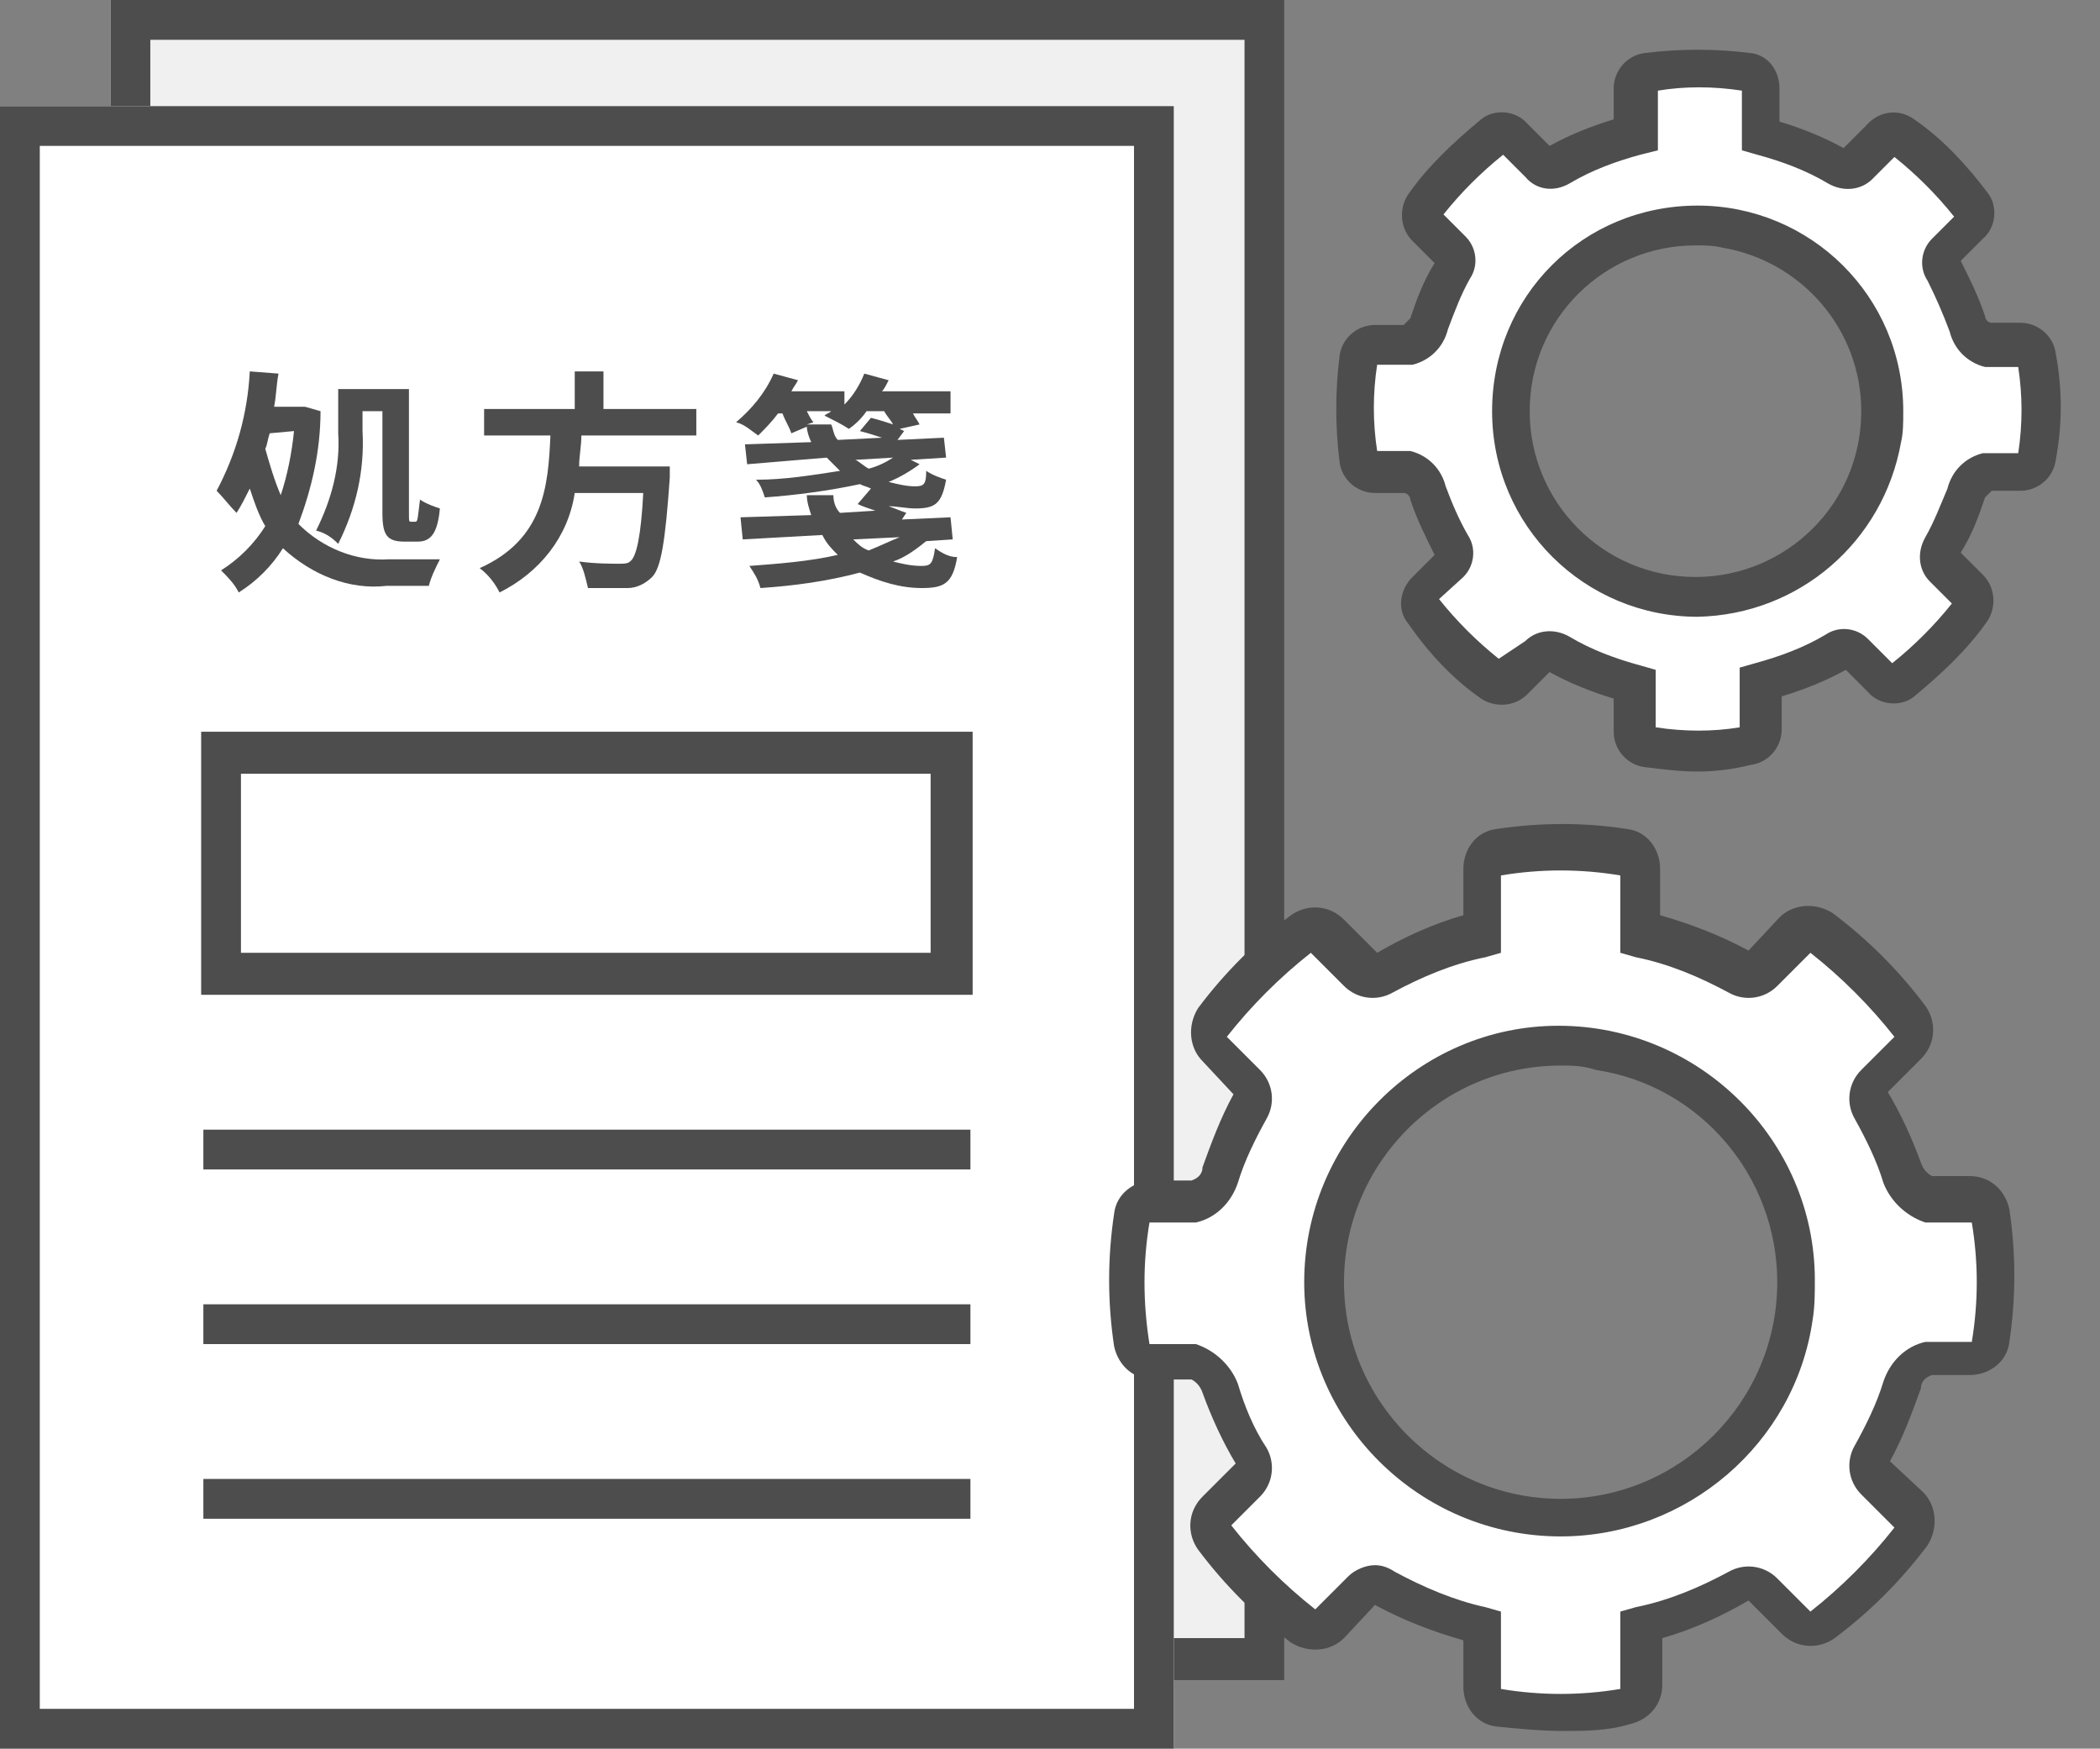
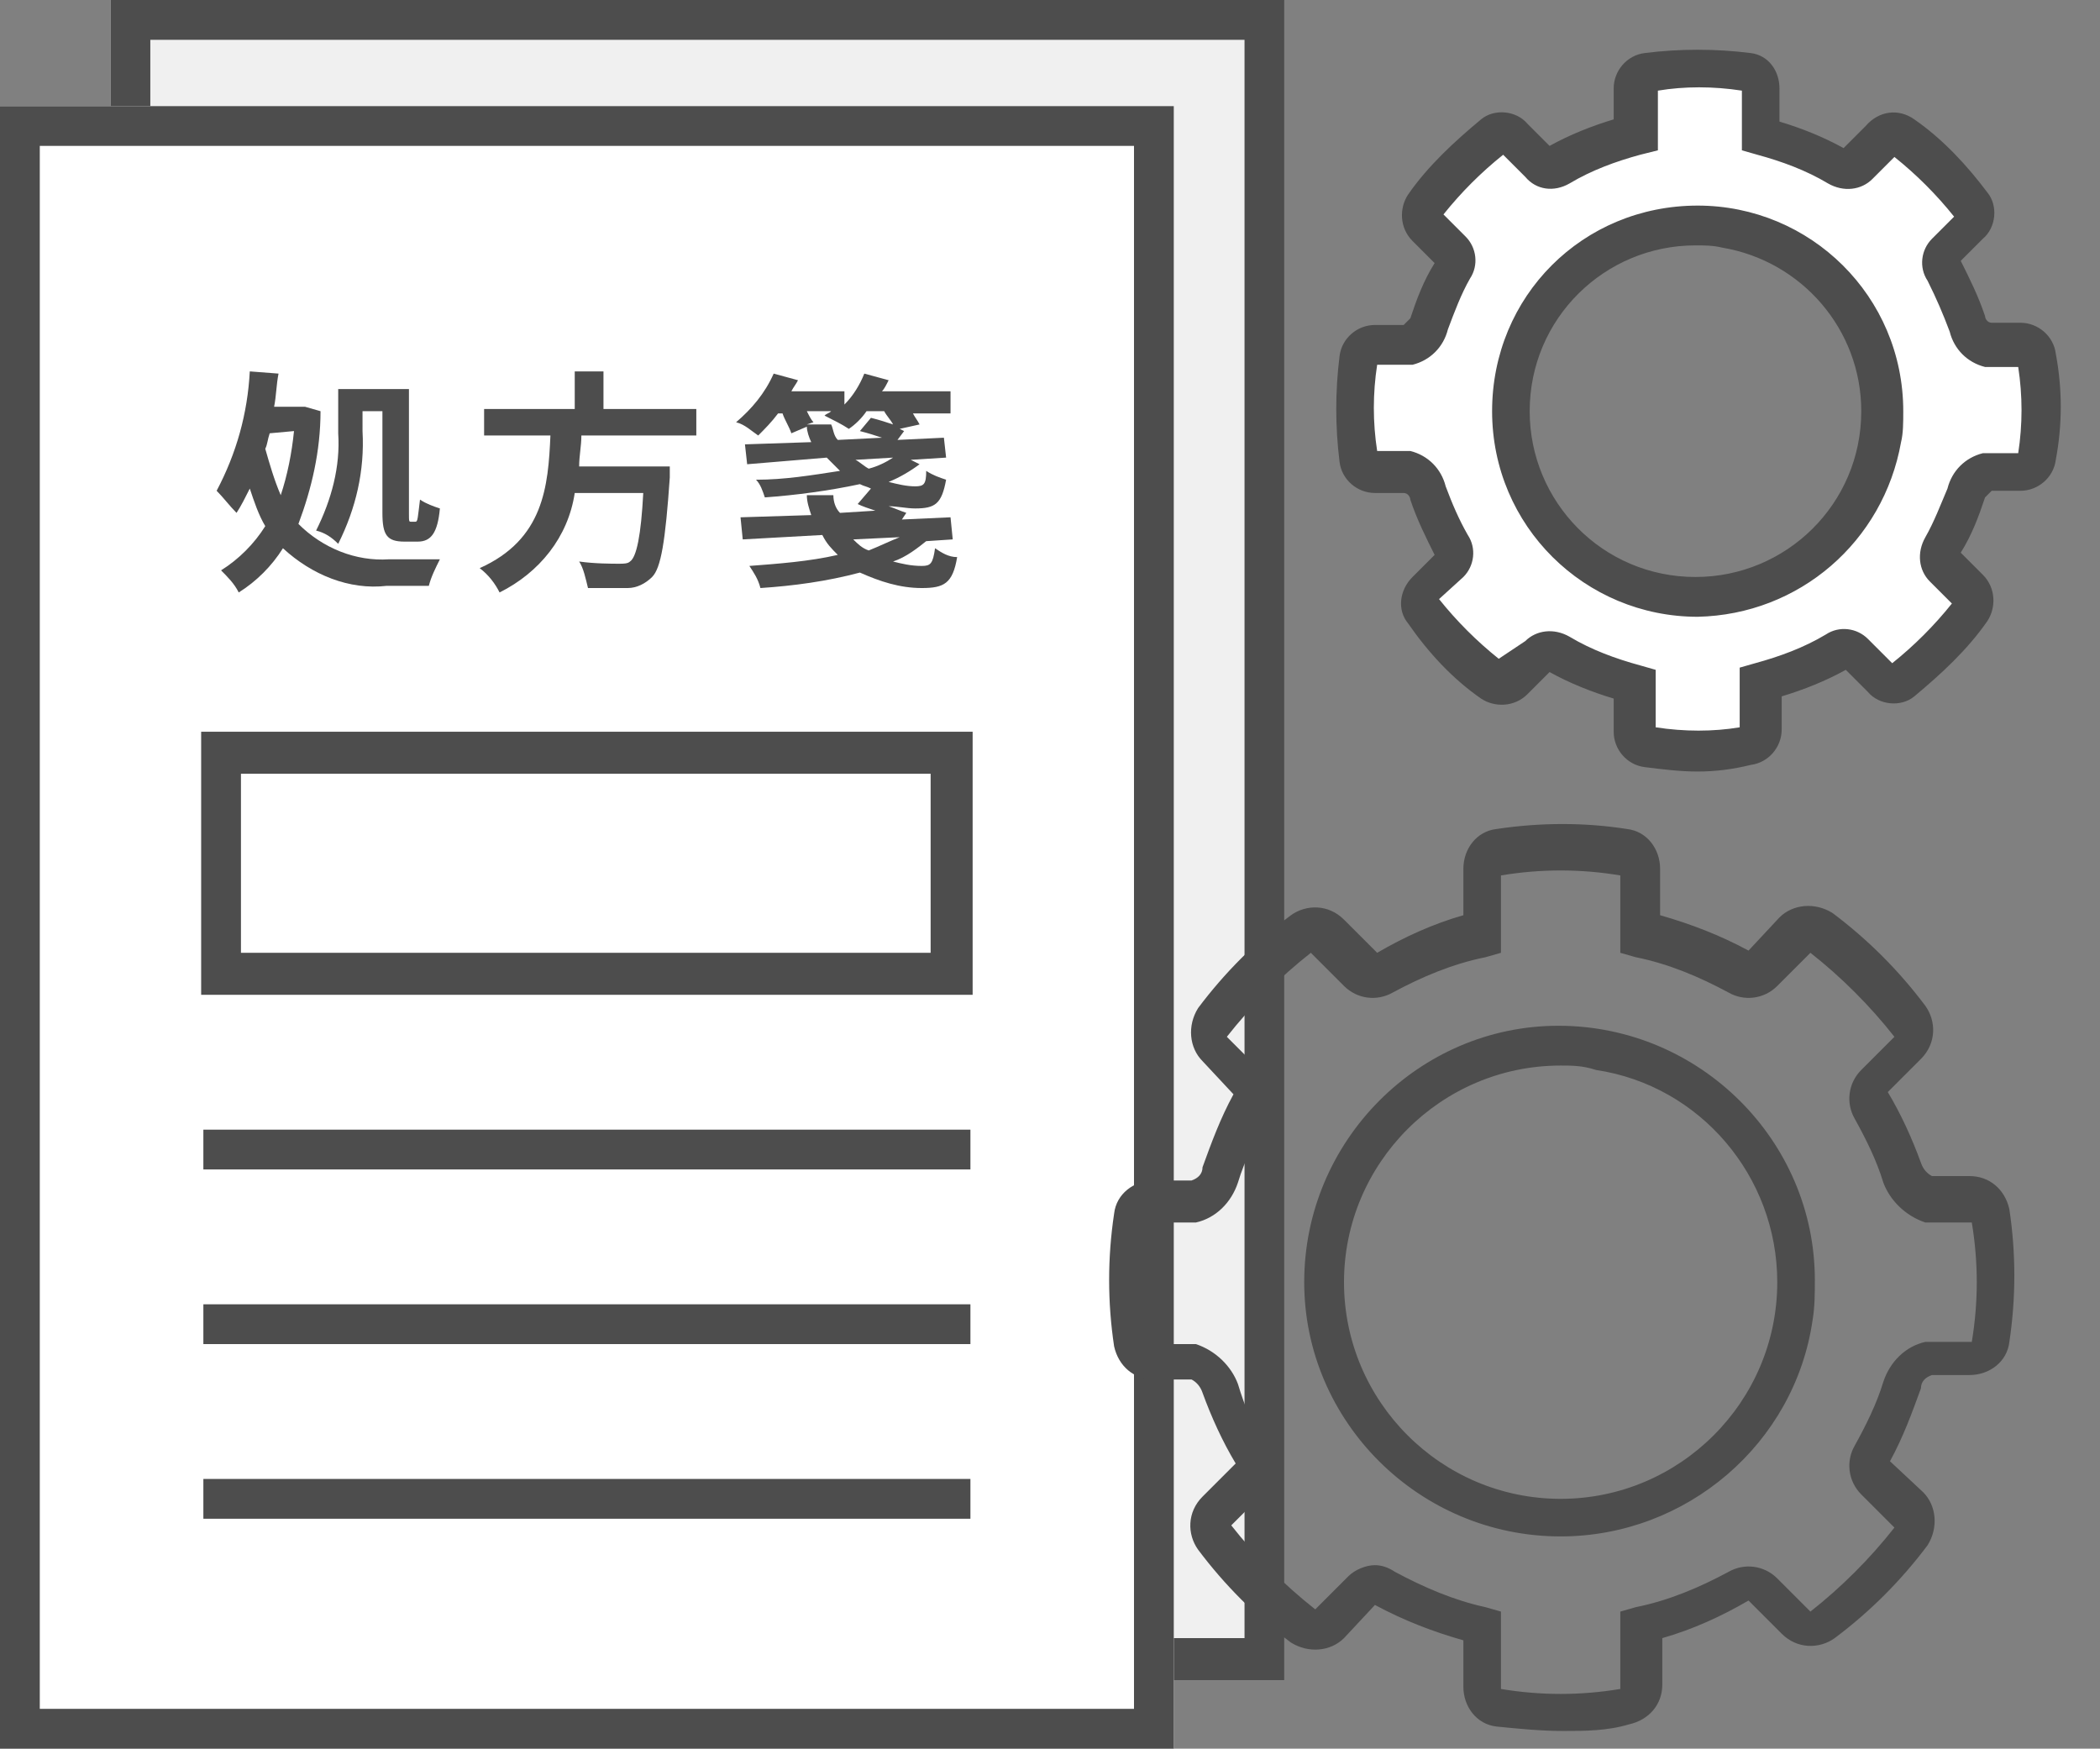
<svg xmlns="http://www.w3.org/2000/svg" xmlns:xlink="http://www.w3.org/1999/xlink" version="1.1" id="レイヤー_1" x="0px" y="0px" viewBox="0 0 95 79.1" style="enable-background:new 0 0 95 79.1;" xml:space="preserve">
  <rect x="0" y="0" width="95" height="79.1" fill="#808080" stroke="none" />
  <style type="text/css">
	.st0{fill:#F0F0F0;}
	.st1{fill:#4D4D4D;}
	.st2{fill:#FFFFFF;}
	.st3{clip-path:url(#SVGID_00000049185844794088831100000011275501436534007706_);}
</style>
  <rect id="長方形_1333" x="5" class="st0" width="53.1" height="76" />
  <path id="パス_6588" class="st1" d="M6.8,1.8h49.5v72.3H6.8V1.8z M5,76h53.1V0H5V76z" />
  <rect id="長方形_1334" y="4.8" class="st2" width="53.1" height="74.3" />
  <path id="パス_6589" class="st1" d="M1.8,6.6h49.5v70.7H1.8V6.6z M0,79.1h53.1V4.8H0V79.1z" />
  <g id="グループ_2201">
    <g>
      <defs>
        <rect id="SVGID_1_" width="95" height="79.1" />
      </defs>
      <clipPath id="SVGID_00000124148250419155741680000011810352126783132559_">
        <use xlink:href="#SVGID_1_" style="overflow:visible;" />
      </clipPath>
      <g id="グループ_2200" style="clip-path:url(#SVGID_00000124148250419155741680000011810352126783132559_);">
        <path id="パス_6590" class="st1" d="M14.5,18.6c0,1.8-0.4,3.5-1,5.1c1.1,1.1,2.6,1.7,4.1,1.6c0.4,0,1.8,0,2.3,0     c-0.2,0.4-0.4,0.8-0.5,1.2h-1.9c-1.7,0.2-3.4-0.5-4.7-1.7c-0.5,0.8-1.2,1.5-2,2c-0.2-0.4-0.5-0.7-0.8-1c0.8-0.5,1.5-1.2,2-2     c-0.3-0.5-0.5-1.1-0.7-1.7c-0.2,0.4-0.4,0.8-0.6,1.1c-0.3-0.3-0.6-0.7-0.9-1c0.9-1.7,1.4-3.5,1.5-5.4l1.3,0.1     c-0.1,0.5-0.1,1-0.2,1.5h1.2l0.2,0L14.5,18.6z M12.2,19.6c-0.1,0.3-0.1,0.5-0.2,0.7c0.2,0.7,0.4,1.4,0.7,2.1     c0.3-0.9,0.5-1.9,0.6-2.9L12.2,19.6z M16.4,19.5c0.1,1.8-0.3,3.5-1.1,5.1c-0.3-0.3-0.6-0.5-1-0.6c0.7-1.4,1.1-2.9,1-4.4v-2h3.2     v5.6c0,0.4,0,0.4,0.1,0.4h0.2c0.1,0,0.1-0.2,0.2-1c0.3,0.2,0.6,0.3,0.9,0.4c-0.1,1.1-0.4,1.5-1,1.5h-0.6c-0.8,0-1-0.3-1-1.3v-4.6     h-0.9L16.4,19.5z" />
        <path id="パス_6591" class="st1" d="M26.3,19.7c0,0.5-0.1,0.9-0.1,1.4h4.1c0,0.2,0,0.4,0,0.5c-0.2,2.9-0.4,4.1-0.8,4.5     c-0.3,0.3-0.7,0.5-1.1,0.5c-0.6,0-1.2,0-1.8,0c-0.1-0.4-0.2-0.9-0.4-1.2c0.7,0.1,1.5,0.1,1.8,0.1c0.2,0,0.4,0,0.5-0.1     c0.3-0.2,0.5-1.2,0.6-3.1H26c-0.3,2-1.6,3.6-3.4,4.5c-0.2-0.4-0.5-0.8-0.9-1.1c2.9-1.3,3.1-3.7,3.2-6h-3v-1.2h4.1v-1.7h1.3v1.7     h4.2v1.2L26.3,19.7z" />
        <path id="パス_6592" class="st1" d="M42,24.4c-0.5,0.4-1,0.8-1.6,1c0.4,0.1,0.8,0.2,1.3,0.2c0.4,0,0.5-0.1,0.6-0.8     c0.3,0.2,0.6,0.4,1,0.4c-0.2,1.2-0.6,1.4-1.6,1.4c-1,0-1.9-0.3-2.8-0.7c-1.5,0.4-3,0.6-4.5,0.7c-0.1-0.4-0.3-0.7-0.5-1     c1.3-0.1,2.7-0.2,4-0.5c-0.3-0.3-0.5-0.5-0.7-0.9l-3.6,0.2l-0.1-1l3.2-0.1c-0.1-0.3-0.2-0.6-0.2-0.9h1.2c0,0.3,0.1,0.6,0.3,0.8     l1.6-0.1c-0.3-0.1-0.6-0.2-0.8-0.3l0.6-0.7c-0.2-0.1-0.3-0.1-0.5-0.2c-1.4,0.3-2.9,0.5-4.3,0.6c-0.1-0.3-0.2-0.6-0.4-0.8     c1.3,0,2.5-0.2,3.8-0.4c-0.2-0.2-0.4-0.4-0.6-0.6L33.8,21l-0.1-0.9l3-0.1c-0.1-0.2-0.2-0.5-0.2-0.7l-0.7,0.3     c-0.1-0.3-0.3-0.6-0.4-0.9h-0.2c-0.3,0.4-0.6,0.7-0.9,1c-0.3-0.2-0.6-0.5-1-0.6c0.7-0.6,1.3-1.3,1.7-2.2l1.1,0.3     c-0.1,0.2-0.2,0.3-0.3,0.5h2.4v0.6c0.4-0.4,0.7-0.9,0.9-1.4l1.1,0.3c-0.1,0.2-0.2,0.4-0.3,0.5h3.1v1h-1.7     c0.1,0.2,0.2,0.3,0.3,0.5l-0.9,0.2l0.2,0.1l-0.3,0.4l2.1-0.1l0.1,0.9l-1.6,0.1l0.4,0.2c-0.4,0.3-0.9,0.6-1.4,0.8     c0.4,0.1,0.8,0.2,1.2,0.2c0.4,0,0.5-0.1,0.5-0.7c0.3,0.2,0.6,0.3,0.9,0.4c-0.2,1.1-0.5,1.3-1.4,1.3c-0.4,0-0.8-0.1-1.2-0.1     c0.3,0.1,0.5,0.2,0.8,0.3l-0.2,0.3l2.2-0.1l0.1,1l-1.5,0.1L42,24.4z M37.6,19.2c0.1,0.2,0.1,0.5,0.3,0.7l2-0.1     c-0.3-0.1-0.6-0.2-1-0.3l0.5-0.6c0.4,0.1,0.7,0.2,1,0.3c-0.1-0.2-0.3-0.4-0.4-0.6h-0.8c-0.2,0.3-0.5,0.6-0.8,0.8     c-0.3-0.2-0.7-0.4-1.1-0.6c0.1-0.1,0.2-0.1,0.3-0.2h-1.1c0.1,0.2,0.2,0.4,0.3,0.5l-0.3,0.1L37.6,19.2z M38.6,24.4     c0.2,0.2,0.4,0.4,0.7,0.5c0.5-0.2,0.9-0.4,1.4-0.6L38.6,24.4z M38.7,20.8c0.2,0.1,0.4,0.3,0.6,0.4c0.4-0.1,0.8-0.3,1.1-0.5     L38.7,20.8z" />
        <rect id="長方形_1335" x="9.2" y="51.1" class="st1" width="34.7" height="1.8" />
        <rect id="長方形_1336" x="9.2" y="59" class="st1" width="34.7" height="1.8" />
        <rect id="長方形_1337" x="9.2" y="66.9" class="st1" width="34.7" height="1.8" />
        <rect id="長方形_1338" x="9.1" y="33.1" class="st2" width="34.9" height="11.8" />
        <path id="パス_6593" class="st1" d="M44,45H9.1V33.1H44V45z M10.9,43.1h31.2V35H10.9V43.1z" />
-         <path id="パス_6594" class="st2" d="M90,55c-0.1-0.4-0.5-0.8-0.9-0.8h-1.8C86.7,54,86.2,53.6,86,53c-0.3-1.1-0.8-2.1-1.4-3.1     c-0.2-0.3-0.2-0.8,0.1-1.1l1.5-1.5c0.3-0.3,0.4-0.8,0.1-1.2c-1.1-1.5-2.5-2.9-4-4c-0.4-0.3-0.9-0.2-1.2,0.1l-1.5,1.5     c-0.3,0.3-0.7,0.3-1.1,0.1c-1.4-0.8-2.9-1.4-4.4-1.7v-2.8c0-0.4-0.3-0.8-0.8-0.9c-1.9-0.3-3.8-0.3-5.7,0     c-0.4,0.1-0.8,0.4-0.8,0.9v2.8c-1.5,0.4-3,0.9-4.4,1.7c-0.3,0.2-0.8,0.1-1.1-0.1l-1.5-1.5c-0.3-0.3-0.8-0.4-1.2-0.1     c-1.5,1.1-2.9,2.5-4,4c-0.3,0.4-0.2,0.9,0.1,1.2l1.5,1.5c0.3,0.3,0.3,0.7,0.1,1.1c-0.6,1-1,2-1.4,3.1c-0.2,0.6-0.7,1.1-1.3,1.2     h-1.8c-0.4,0-0.8,0.3-0.9,0.8c-0.3,1.9-0.3,3.8,0,5.8c0.1,0.4,0.4,0.8,0.9,0.8h1.8c0.6,0.2,1.1,0.6,1.3,1.2     c0.3,1.1,0.8,2.1,1.4,3.1c0.2,0.3,0.1,0.8-0.1,1.1l-1.5,1.5c-0.3,0.3-0.4,0.8-0.1,1.2c1.1,1.5,2.5,2.9,4,4     c0.4,0.3,0.9,0.2,1.2-0.1l1.5-1.5c0.3-0.3,0.7-0.3,1.1-0.1c1.4,0.8,2.9,1.4,4.4,1.7v2.8c0,0.4,0.3,0.8,0.8,0.9     c1.9,0.3,3.8,0.3,5.7,0c0.4-0.1,0.8-0.5,0.8-0.9v-2.8c1.5-0.4,3-0.9,4.4-1.7c0.3-0.2,0.8-0.2,1.1,0.1l1.5,1.5     c0.3,0.3,0.8,0.4,1.2,0.1c1.5-1.1,2.9-2.5,4-4c0.3-0.4,0.2-0.9-0.1-1.2l-1.5-1.5c-0.3-0.3-0.3-0.7-0.1-1.1c0.6-1,1-2,1.4-3.1     c0.2-0.6,0.7-1.1,1.3-1.2h1.8c0.4,0,0.8-0.3,0.9-0.8C90.3,58.8,90.3,56.9,90,55 M81.1,59.5c-0.9,5.8-6.3,9.8-12.1,8.9     c-5.8-0.9-9.8-6.3-8.9-12.1s6.3-9.8,12.1-8.9c4.6,0.7,8.2,4.3,8.9,8.9C81.3,57.4,81.3,58.5,81.1,59.5" />
        <path id="パス_6595" class="st1" d="M70.7,78.3c-1,0-2-0.1-3-0.2c-0.9-0.1-1.5-0.9-1.5-1.8v-2.1c-1.4-0.4-2.7-0.9-4-1.6     l-1.4,1.5c-0.6,0.6-1.6,0.7-2.4,0.2c-1.6-1.2-3-2.6-4.2-4.2c-0.5-0.7-0.5-1.7,0.2-2.4l1.5-1.5c-0.6-1-1.1-2.1-1.5-3.2     c-0.1-0.3-0.3-0.5-0.5-0.6h-1.7c-0.9,0-1.6-0.6-1.8-1.5c-0.3-2-0.3-4,0-6c0.1-0.9,0.9-1.5,1.8-1.5h1.7c0.3-0.1,0.5-0.3,0.5-0.6     c0.4-1.1,0.8-2.2,1.4-3.3L54.4,48c-0.6-0.6-0.7-1.6-0.2-2.4c1.2-1.6,2.6-3,4.2-4.2c0.7-0.5,1.7-0.5,2.4,0.2l1.5,1.5     c1.2-0.7,2.5-1.3,3.9-1.7v-2.1c0-0.9,0.6-1.7,1.5-1.8c2-0.3,4-0.3,5.9,0c0.9,0.1,1.5,0.9,1.5,1.8v2.1c1.4,0.4,2.7,0.9,4,1.6     l1.4-1.5c0.6-0.6,1.6-0.7,2.4-0.2c1.6,1.2,3,2.6,4.2,4.2c0.5,0.7,0.5,1.7-0.2,2.4l-1.5,1.5c0.6,1,1.1,2.1,1.5,3.2     c0.1,0.3,0.3,0.5,0.5,0.6h1.7c0.9,0,1.6,0.6,1.8,1.5l-0.4,0.1l0.4-0.1c0.3,2,0.3,4,0,6c-0.1,0.9-0.9,1.5-1.8,1.5h-1.7     c-0.3,0.1-0.5,0.3-0.5,0.6c-0.4,1.1-0.8,2.2-1.4,3.3l1.5,1.4c0.6,0.6,0.7,1.6,0.2,2.4c-1.2,1.6-2.6,3-4.2,4.2     c-0.7,0.5-1.7,0.5-2.4-0.2l-1.5-1.5c-1.2,0.7-2.5,1.3-3.9,1.7v2.1c0,0.9-0.6,1.6-1.5,1.8C72.7,78.3,71.7,78.3,70.7,78.3      M62.2,70.8c0.3,0,0.6,0.1,0.9,0.3c1.3,0.7,2.7,1.3,4.1,1.6l0.7,0.2v3.5c1.8,0.3,3.6,0.3,5.4,0l0-3.5l0.7-0.2     c1.5-0.3,2.9-0.9,4.2-1.6c0.7-0.4,1.6-0.3,2.2,0.3l1.5,1.5c1.4-1.1,2.7-2.4,3.8-3.8l-1.5-1.5c-0.6-0.6-0.7-1.5-0.3-2.2     c0.5-0.9,1-1.9,1.3-2.9c0.3-0.9,1-1.6,1.9-1.8l0.3,0h1.8c0.3-1.8,0.3-3.6,0-5.4l-2.1,0c-0.9-0.3-1.6-1-1.9-1.8     c-0.3-1-0.8-2-1.3-2.9c-0.4-0.7-0.3-1.6,0.3-2.2l1.5-1.5c-1.1-1.4-2.4-2.7-3.8-3.8l-1.5,1.5c-0.6,0.6-1.5,0.7-2.2,0.3     c-1.3-0.7-2.7-1.3-4.2-1.6l-0.7-0.2v-3.5c-1.8-0.3-3.6-0.3-5.4,0l0,3.5l-0.7,0.2c-1.5,0.3-2.9,0.9-4.2,1.6     c-0.7,0.4-1.6,0.3-2.2-0.3l-1.5-1.5c-1.4,1.1-2.7,2.4-3.8,3.8l1.5,1.5c0.6,0.6,0.7,1.5,0.3,2.2c-0.5,0.9-1,1.9-1.3,2.9     c-0.3,0.9-1,1.6-1.9,1.8l-0.3,0h-1.8c-0.3,1.8-0.3,3.6,0,5.5l2,0l0.1,0c0.9,0.3,1.6,1,1.9,1.8c0.3,1,0.7,2,1.3,2.9     c0.4,0.7,0.3,1.6-0.3,2.2L55.7,69c1.1,1.4,2.4,2.7,3.8,3.8l1.5-1.5C61.3,71,61.8,70.8,62.2,70.8 M70.6,69.5     c-6.4,0-11.6-5.2-11.6-11.5c0-6.4,5.2-11.6,11.5-11.6c6.4,0,11.6,5.2,11.6,11.5c0,0,0,0,0,0c0,0.6,0,1.2-0.1,1.8     C81.2,65.3,76.3,69.5,70.6,69.5 M70.6,48.2c-5.4,0-9.8,4.4-9.8,9.8s4.4,9.8,9.8,9.8c5.4,0,9.8-4.4,9.8-9.8c0-4.8-3.5-8.9-8.2-9.6     C71.6,48.2,71.1,48.2,70.6,48.2" />
        <path id="パス_6596" class="st2" d="M92.1,16.2c-0.1-0.3-0.4-0.6-0.7-0.6h-1.5c-0.5-0.1-0.8-0.5-1-1c-0.3-0.8-0.6-1.7-1.1-2.4     c-0.2-0.3-0.1-0.6,0.1-0.8l1.2-1.2c0.2-0.2,0.3-0.6,0.1-0.9c-0.9-1.2-2-2.3-3.1-3.2c-0.3-0.2-0.7-0.2-0.9,0.1l-1.2,1.2     c-0.2,0.2-0.6,0.3-0.8,0.1c-1.1-0.6-2.3-1.1-3.5-1.4V3.9c0-0.3-0.2-0.6-0.6-0.7c-1.5-0.2-3-0.2-4.5,0C74.2,3.3,74,3.6,74,3.9v2.2     c-1.2,0.3-2.4,0.7-3.5,1.4c-0.3,0.2-0.6,0.1-0.8-0.1l-1.2-1.2c-0.2-0.2-0.6-0.3-0.9-0.1c-1.2,0.9-2.3,2-3.1,3.2     c-0.2,0.3-0.2,0.7,0.1,0.9l1.2,1.2c0.2,0.2,0.3,0.6,0.1,0.8c-0.4,0.8-0.8,1.6-1.1,2.4c-0.1,0.5-0.5,0.8-1,1h-1.5     c-0.3,0-0.6,0.2-0.7,0.6c-0.2,1.5-0.2,3,0,4.5c0.1,0.3,0.4,0.6,0.7,0.6h1.5c0.5,0.1,0.8,0.5,1,1c0.3,0.8,0.6,1.7,1.1,2.4     c0.2,0.3,0.1,0.6-0.1,0.8l-1.2,1.2c-0.2,0.2-0.3,0.6-0.1,0.9c0.9,1.2,2,2.3,3.1,3.2c0.3,0.2,0.7,0.2,0.9-0.1l1.2-1.2     c0.2-0.2,0.6-0.3,0.8-0.1c1.1,0.6,2.3,1.1,3.5,1.4v2.2c0,0.3,0.3,0.6,0.6,0.7c1.5,0.2,3,0.2,4.5,0c0.3-0.1,0.6-0.4,0.6-0.7v-2.2     c1.2-0.3,2.4-0.7,3.5-1.4c0.3-0.2,0.6-0.1,0.8,0.1l1.2,1.2c0.2,0.2,0.6,0.3,0.9,0.1c1.2-0.9,2.3-2,3.2-3.2     c0.2-0.3,0.2-0.7-0.1-0.9l-1.2-1.2c-0.2-0.2-0.3-0.6-0.1-0.8c0.4-0.8,0.8-1.6,1.1-2.4c0.1-0.5,0.5-0.8,1-1h1.5     c0.3,0,0.6-0.2,0.7-0.6C92.3,19.3,92.3,17.8,92.1,16.2 M85.1,19.8c-0.7,4.6-5,7.7-9.6,7c-4.6-0.7-7.7-5-7-9.6     c0.7-4.6,5-7.7,9.6-7c3.6,0.6,6.5,3.4,7,7C85.2,18.1,85.2,19,85.1,19.8" />
        <path id="パス_6597" class="st1" d="M76.8,34.9c-0.8,0-1.6-0.1-2.4-0.2c-0.8-0.1-1.4-0.8-1.4-1.6v-1.5c-1-0.3-2-0.7-2.9-1.2     l-1,1c-0.6,0.6-1.5,0.6-2.1,0.2c-1.3-0.9-2.4-2.1-3.3-3.4c-0.5-0.6-0.4-1.5,0.2-2.1l1-1c-0.4-0.8-0.8-1.6-1.1-2.5     c0-0.1-0.1-0.3-0.3-0.3h-1.3c-0.8,0-1.5-0.6-1.6-1.4c-0.2-1.6-0.2-3.2,0-4.8c0.1-0.8,0.8-1.4,1.6-1.4h1.3     c0.1-0.1,0.2-0.2,0.3-0.3c0.3-0.9,0.6-1.7,1.1-2.5l-1-1c-0.6-0.6-0.6-1.5-0.2-2.1c0.9-1.3,2.1-2.4,3.3-3.4     c0.6-0.5,1.6-0.4,2.1,0.2l1,1c0.9-0.5,1.9-0.9,2.9-1.2V4c0-0.8,0.6-1.5,1.4-1.6c1.6-0.2,3.2-0.2,4.8,0C80,2.5,80.5,3.2,80.5,4     v1.5c1,0.3,2,0.7,2.9,1.2l1-1C85,5,85.9,4.9,86.6,5.4c1.3,0.9,2.4,2.1,3.3,3.3c0.5,0.6,0.4,1.6-0.2,2.1l-1,1     c0.4,0.8,0.8,1.6,1.1,2.5c0,0.1,0.1,0.3,0.3,0.3h1.3c0.8,0,1.5,0.6,1.6,1.4l-1.3,0.2l1.3-0.2c0.3,1.6,0.3,3.2,0,4.8     c-0.1,0.8-0.8,1.4-1.6,1.4h-1.3c-0.1,0.1-0.2,0.2-0.3,0.3c-0.3,0.9-0.6,1.7-1.1,2.5l1,1c0.6,0.6,0.6,1.5,0.2,2.1     c-0.9,1.3-2.1,2.4-3.3,3.4c-0.6,0.5-1.6,0.4-2.1-0.2l-1-1c-0.9,0.5-1.9,0.9-2.9,1.2v1.5c0,0.8-0.6,1.5-1.4,1.6     C78.4,34.8,77.6,34.9,76.8,34.9 M74.9,32.9c1.3,0.2,2.6,0.2,3.8,0v-2.7l0.7-0.2c1.1-0.3,2.2-0.7,3.2-1.3c0.6-0.4,1.4-0.3,1.9,0.2     l1.1,1.1c1-0.8,1.9-1.7,2.7-2.7l-1-1c-0.5-0.5-0.6-1.3-0.2-2c0.4-0.7,0.7-1.5,1-2.2c0.2-0.8,0.8-1.4,1.6-1.6l0.3,0h1.3     c0.2-1.3,0.2-2.6,0-3.9l-1.5,0c-0.8-0.2-1.4-0.8-1.6-1.6c-0.3-0.8-0.6-1.5-1-2.3c-0.4-0.6-0.3-1.4,0.2-1.9l1-1     c-0.8-1-1.7-1.9-2.7-2.7l-1,1c-0.5,0.5-1.3,0.6-2,0.2c-1-0.6-2.1-1-3.2-1.3l-0.7-0.2V4.1c-1.3-0.2-2.6-0.2-3.8,0v2.7L74.2,7     c-1.1,0.3-2.2,0.7-3.2,1.3C70.3,8.7,69.5,8.6,69,8L68,7c-1,0.8-1.9,1.7-2.7,2.7l1,1c0.5,0.5,0.6,1.3,0.2,1.9     c-0.4,0.7-0.7,1.5-1,2.3c-0.2,0.8-0.8,1.4-1.6,1.6l-0.3,0h-1.3c-0.2,1.3-0.2,2.6,0,3.9l1.5,0c0.8,0.2,1.4,0.8,1.6,1.6     c0.3,0.8,0.6,1.5,1,2.2c0.4,0.6,0.3,1.4-0.2,1.9l-1.1,1c0.8,1,1.7,1.9,2.7,2.7L69,29c0.5-0.5,1.3-0.6,2-0.2c1,0.6,2.1,1,3.2,1.3     l0.7,0.2L74.9,32.9z M70,30.3L70,30.3z M83.6,30.3L83.6,30.3L83.6,30.3 M65,25.3L65,25.3 M88.6,25.3L88.6,25.3 M65,11.8L65,11.8      M88.6,11.8L88.6,11.8 M65.1,9.6L65.1,9.6 M70,6.7L70,6.7 M83.6,6.7L83.6,6.7 M76.8,27.9c-5.1,0-9.3-4.1-9.3-9.3s4.1-9.3,9.3-9.3     c5.1,0,9.3,4.1,9.3,9.3c0,0.5,0,1-0.1,1.4C85.2,24.5,81.4,27.8,76.8,27.9 M76.7,11.1c-4.1,0-7.5,3.3-7.5,7.5     c0,4.1,3.3,7.5,7.5,7.5c4.1,0,7.5-3.3,7.5-7.5c0-3.7-2.7-6.8-6.3-7.4C77.5,11.1,77.1,11.1,76.7,11.1" />
      </g>
    </g>
  </g>
</svg>